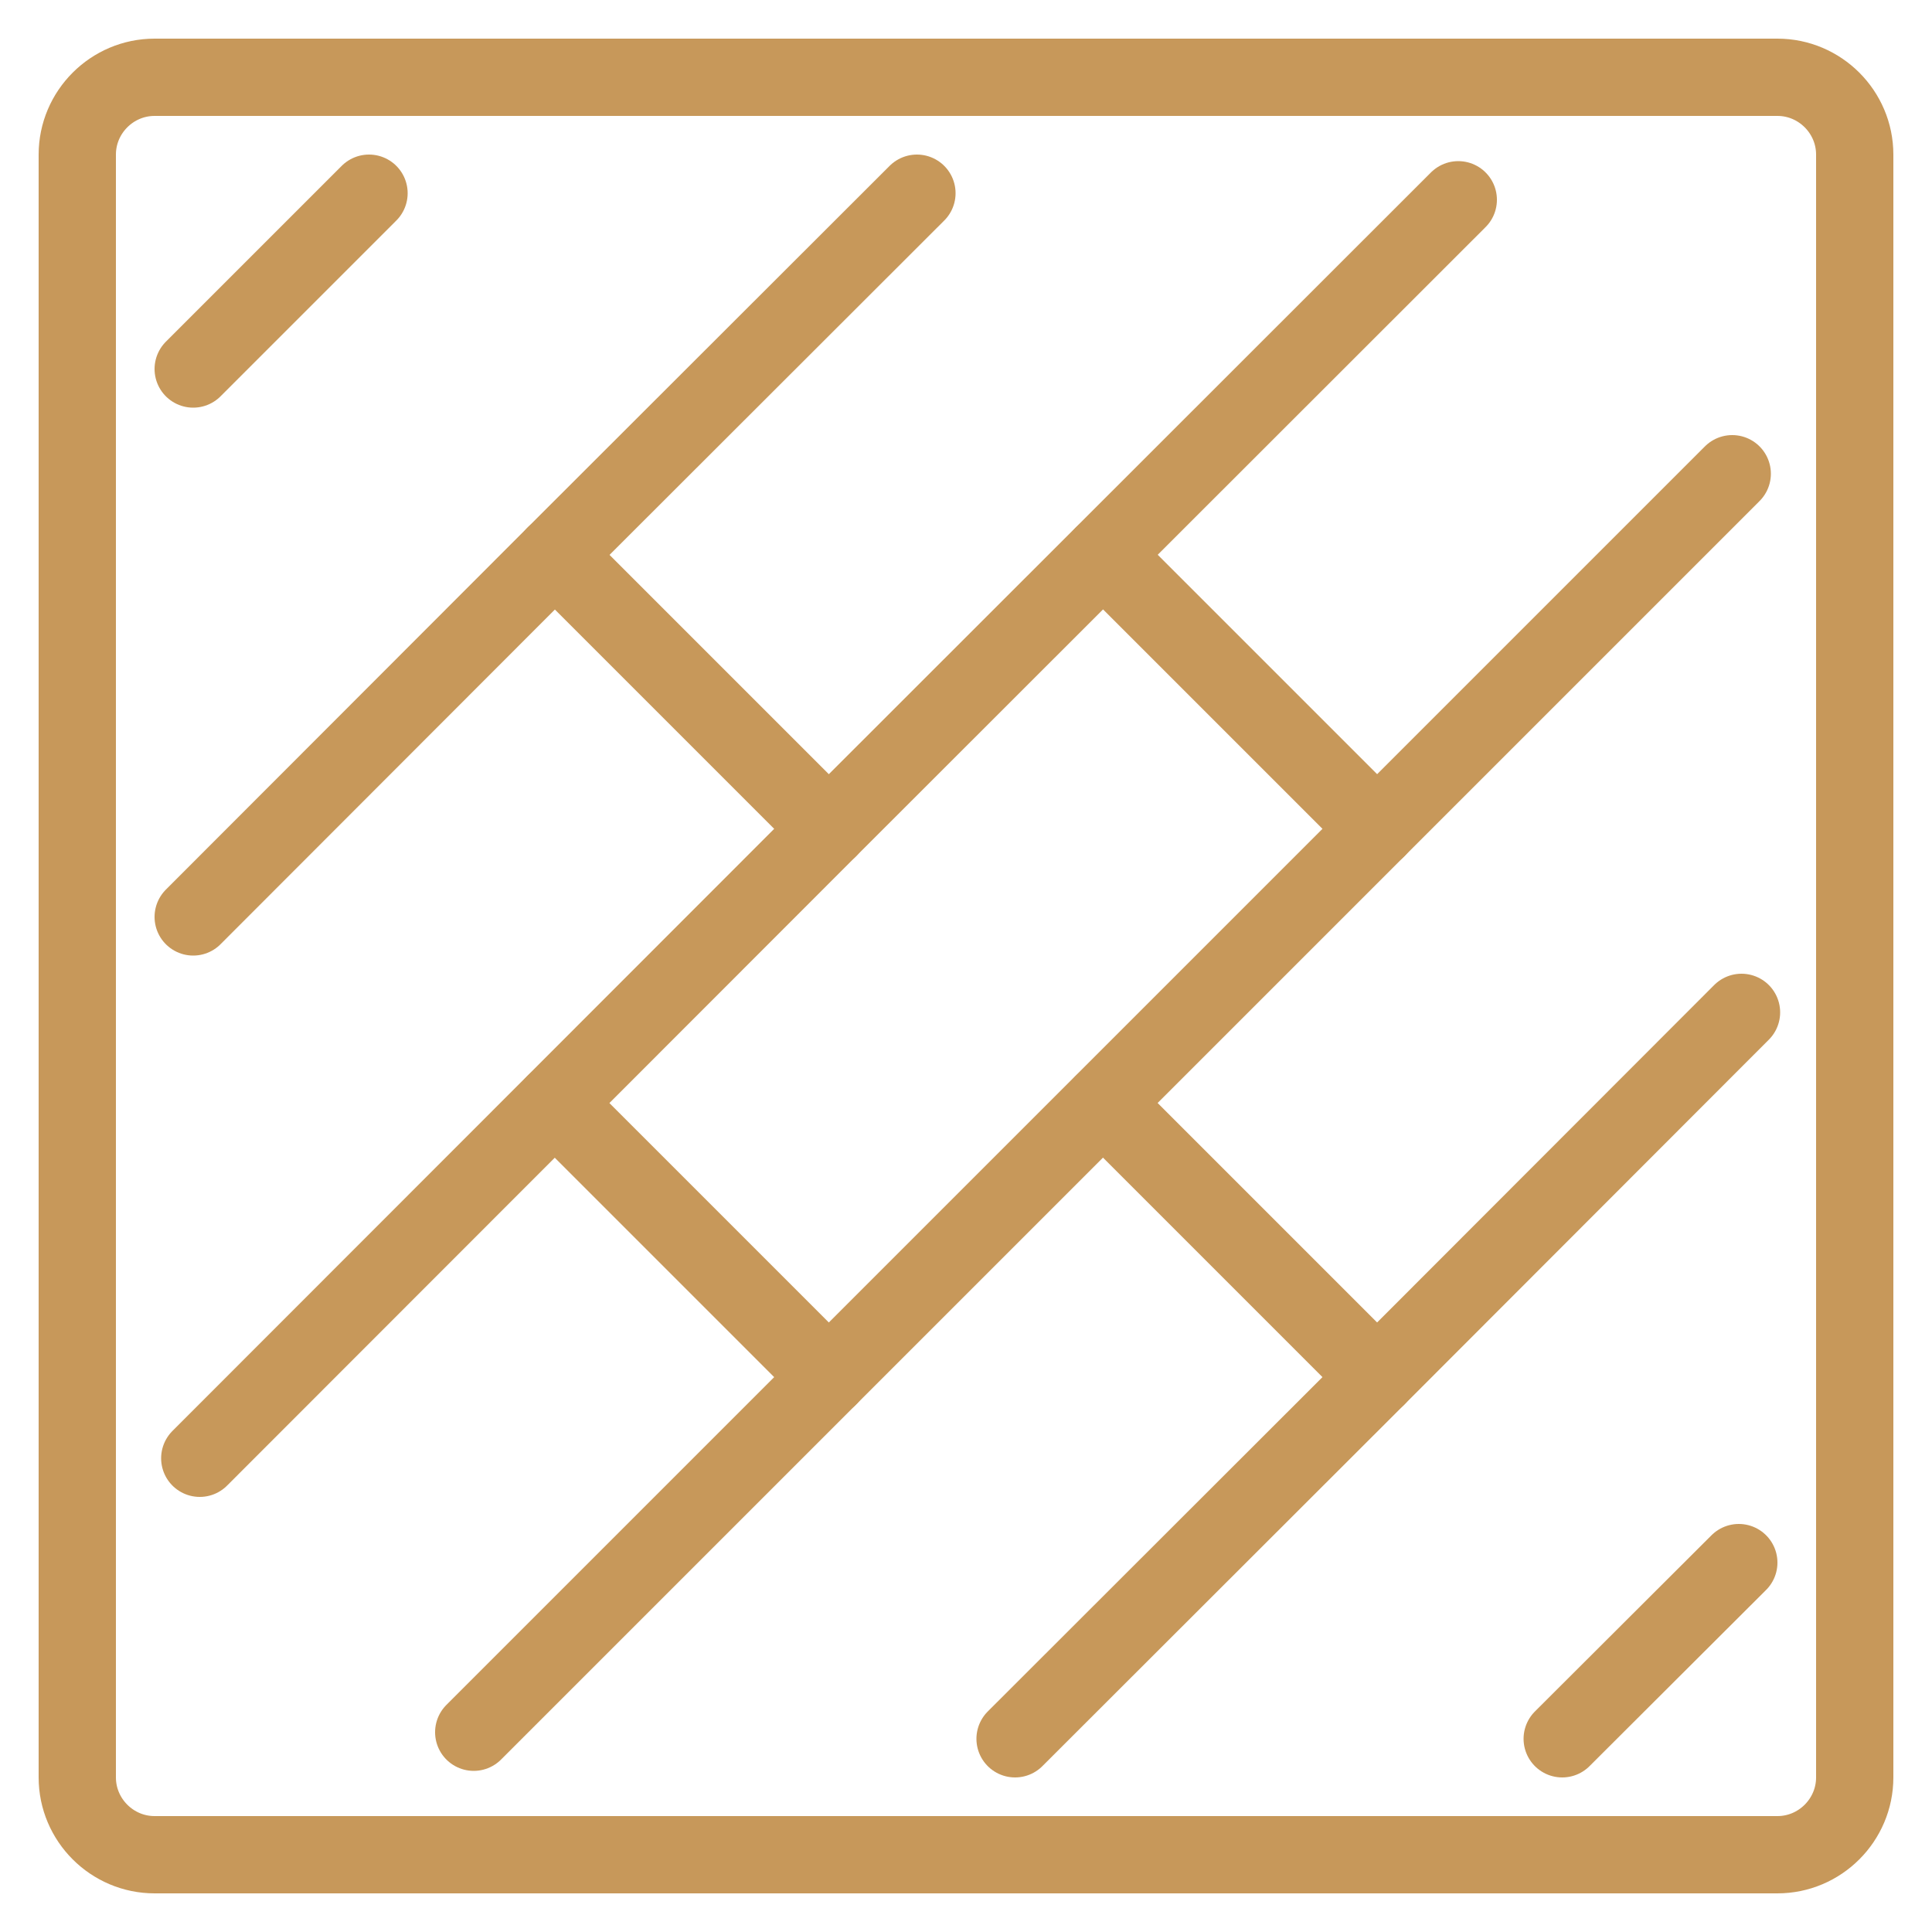
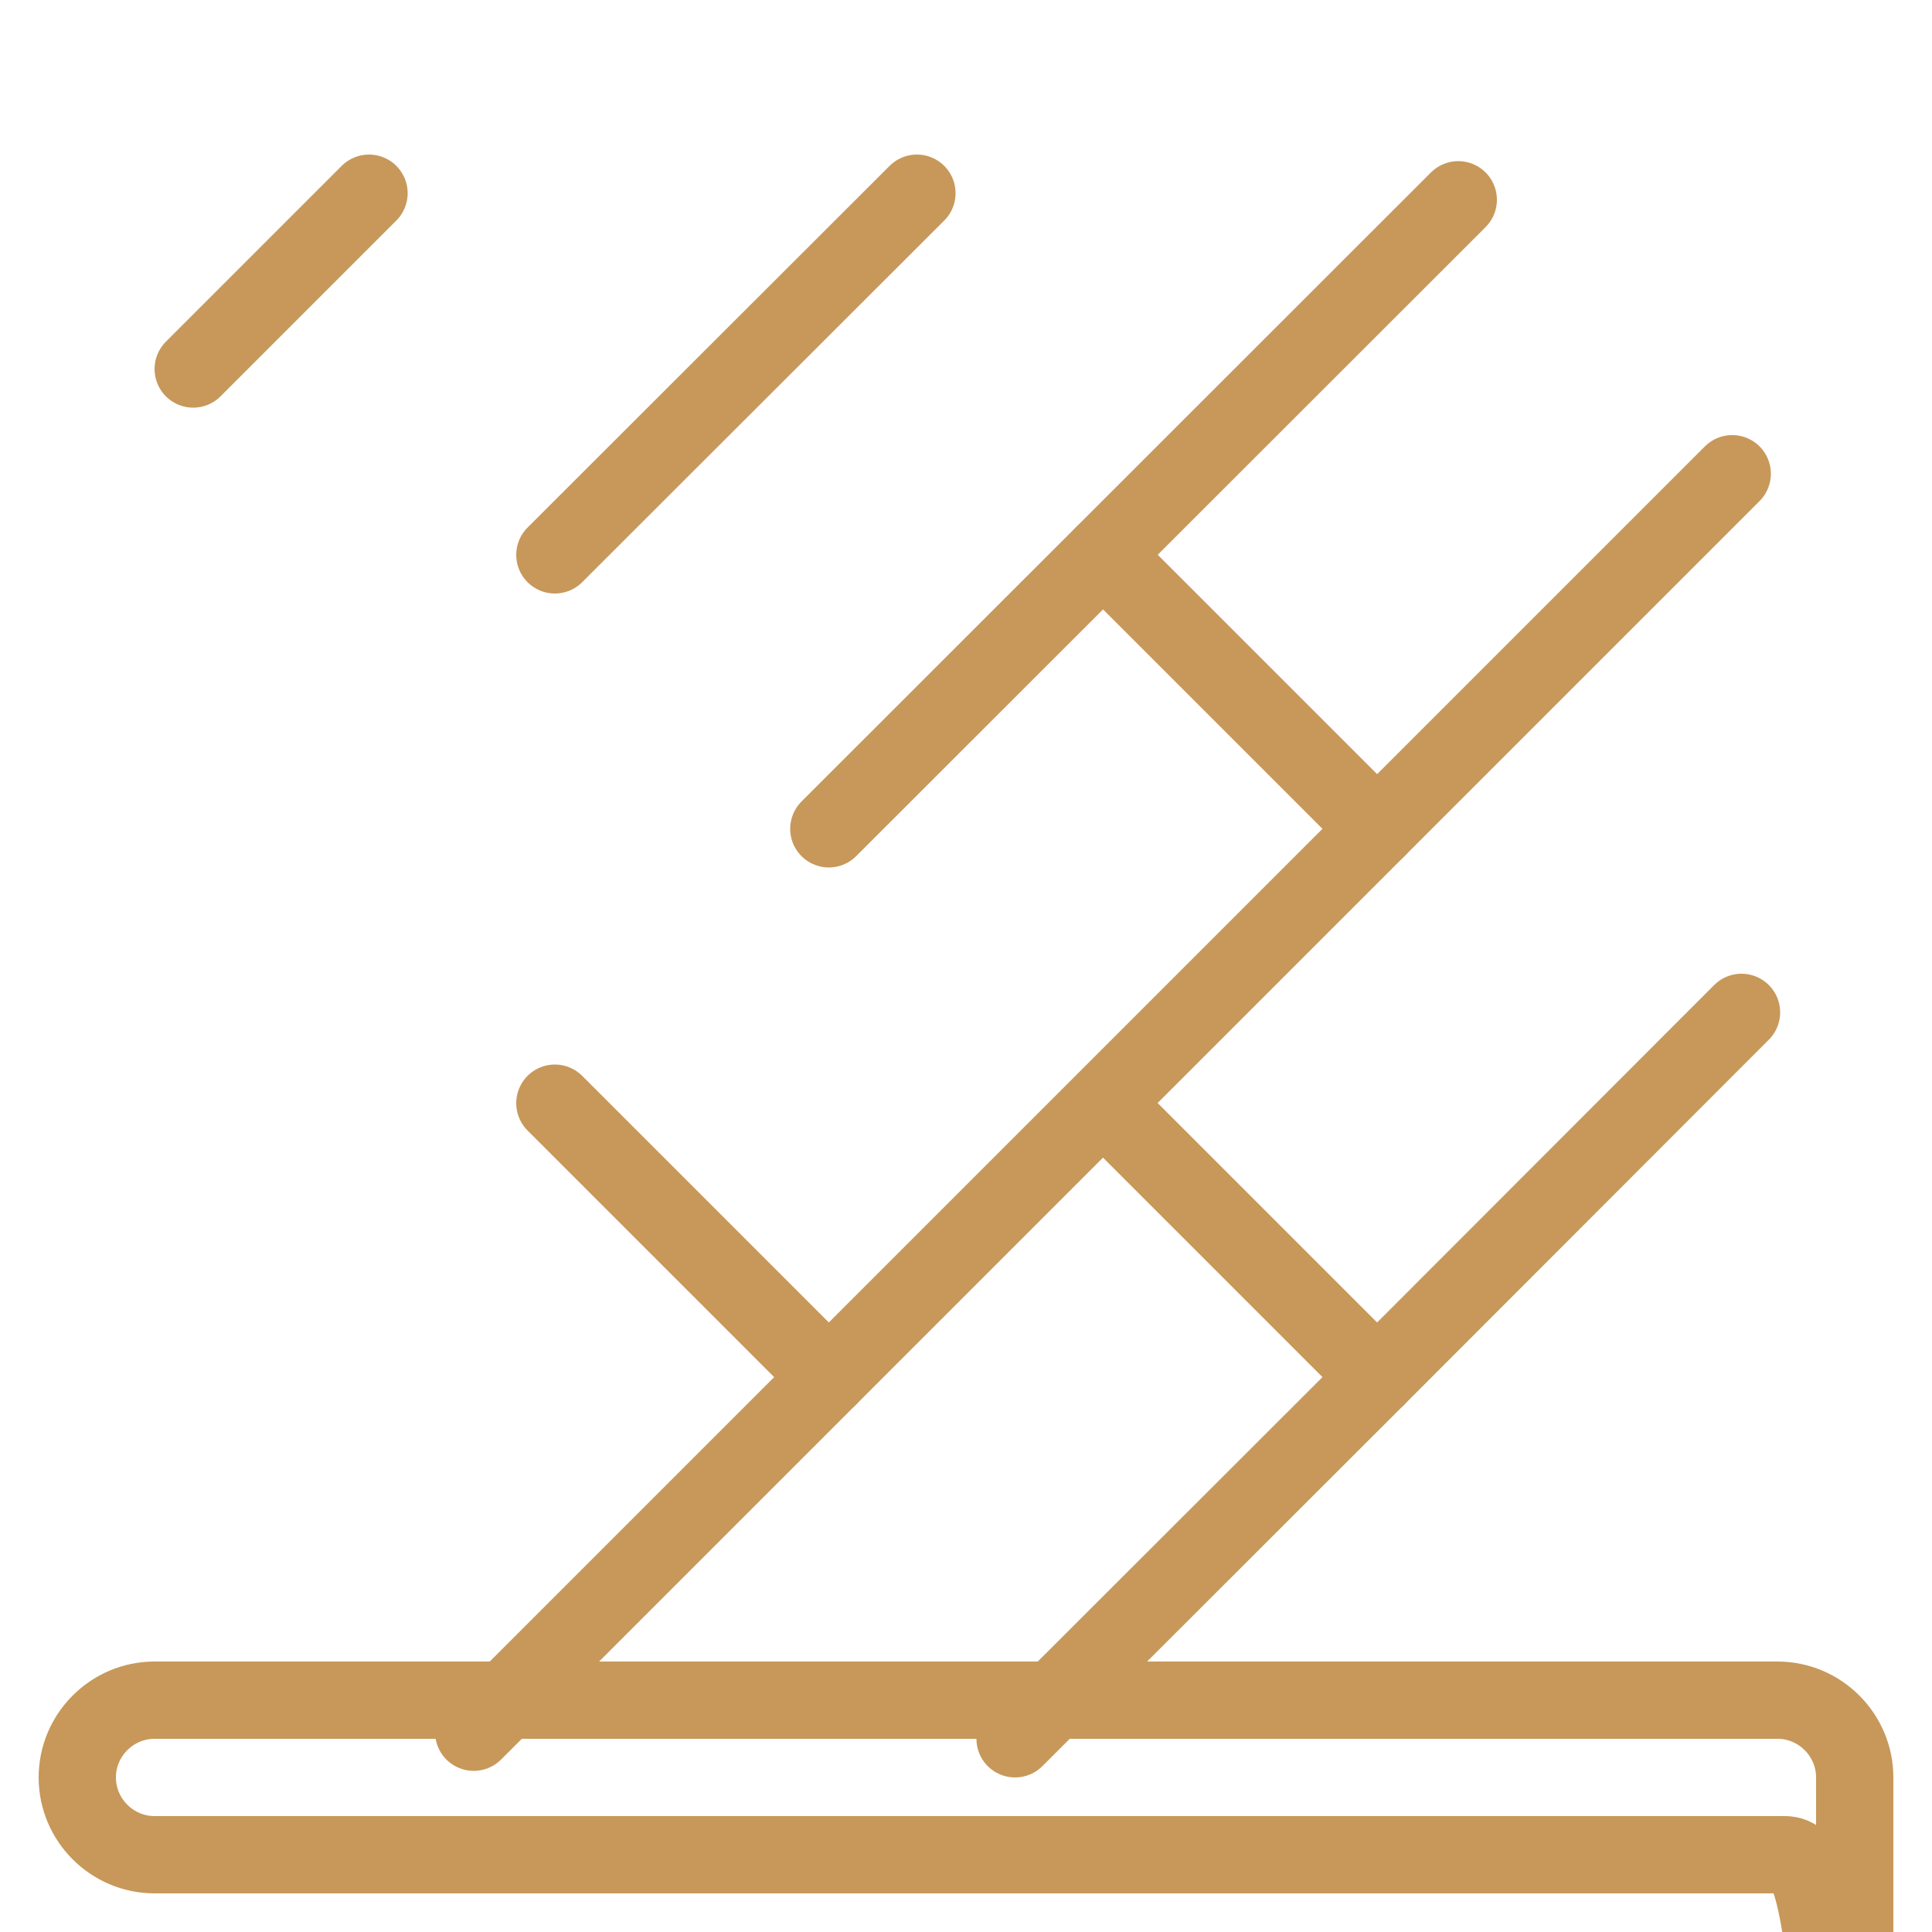
<svg xmlns="http://www.w3.org/2000/svg" version="1.1" x="0px" y="0px" viewBox="0 0 50 50" style="enable-background:new 0 0 50 50;" xml:space="preserve">
  <style type="text/css">
	.st0{fill:none;stroke:#C7985A;stroke-width:2;stroke-linecap:round;stroke-linejoin:round;stroke-miterlimit:10;}
</style>
  <g id="Layer_1">
    <g>
-       <path class="st0" d="M46,48H4c-1.1,0-2-0.9-2-2V4c0-1.1,0.9-2,2-2h42c1.1,0,2,0.9,2,2v42C48,47.1,47.1,48,46,48z" />
+       <path class="st0" d="M46,48H4c-1.1,0-2-0.9-2-2c0-1.1,0.9-2,2-2h42c1.1,0,2,0.9,2,2v42C48,47.1,47.1,48,46,48z" />
      <polyline class="st0" points="28.55,14.36 35.64,21.45 26,31.09 21.45,35.64   " />
      <polyline class="st0" points="14.36,28.55 21.45,35.64 12.26,44.83   " />
      <line class="st0" x1="44.83" y1="12.26" x2="35.64" y2="21.45" />
      <line class="st0" x1="45.07" y1="26.2" x2="35.64" y2="35.64" />
      <polyline class="st0" points="28.55,28.55 35.64,35.64 26.27,45   " />
-       <line class="st0" x1="45" y1="40.44" x2="40.43" y2="45" />
-       <polyline class="st0" points="5.17,37.74 21.45,21.45 14.36,14.36 5,23.73   " />
      <line class="st0" x1="21.45" y1="21.45" x2="37.74" y2="5.17" />
      <line class="st0" x1="23.73" y1="5" x2="14.36" y2="14.36" />
      <line class="st0" x1="9.55" y1="5" x2="5" y2="9.55" />
    </g>
  </g>
  <g id="Layer_2">
</g>
</svg>